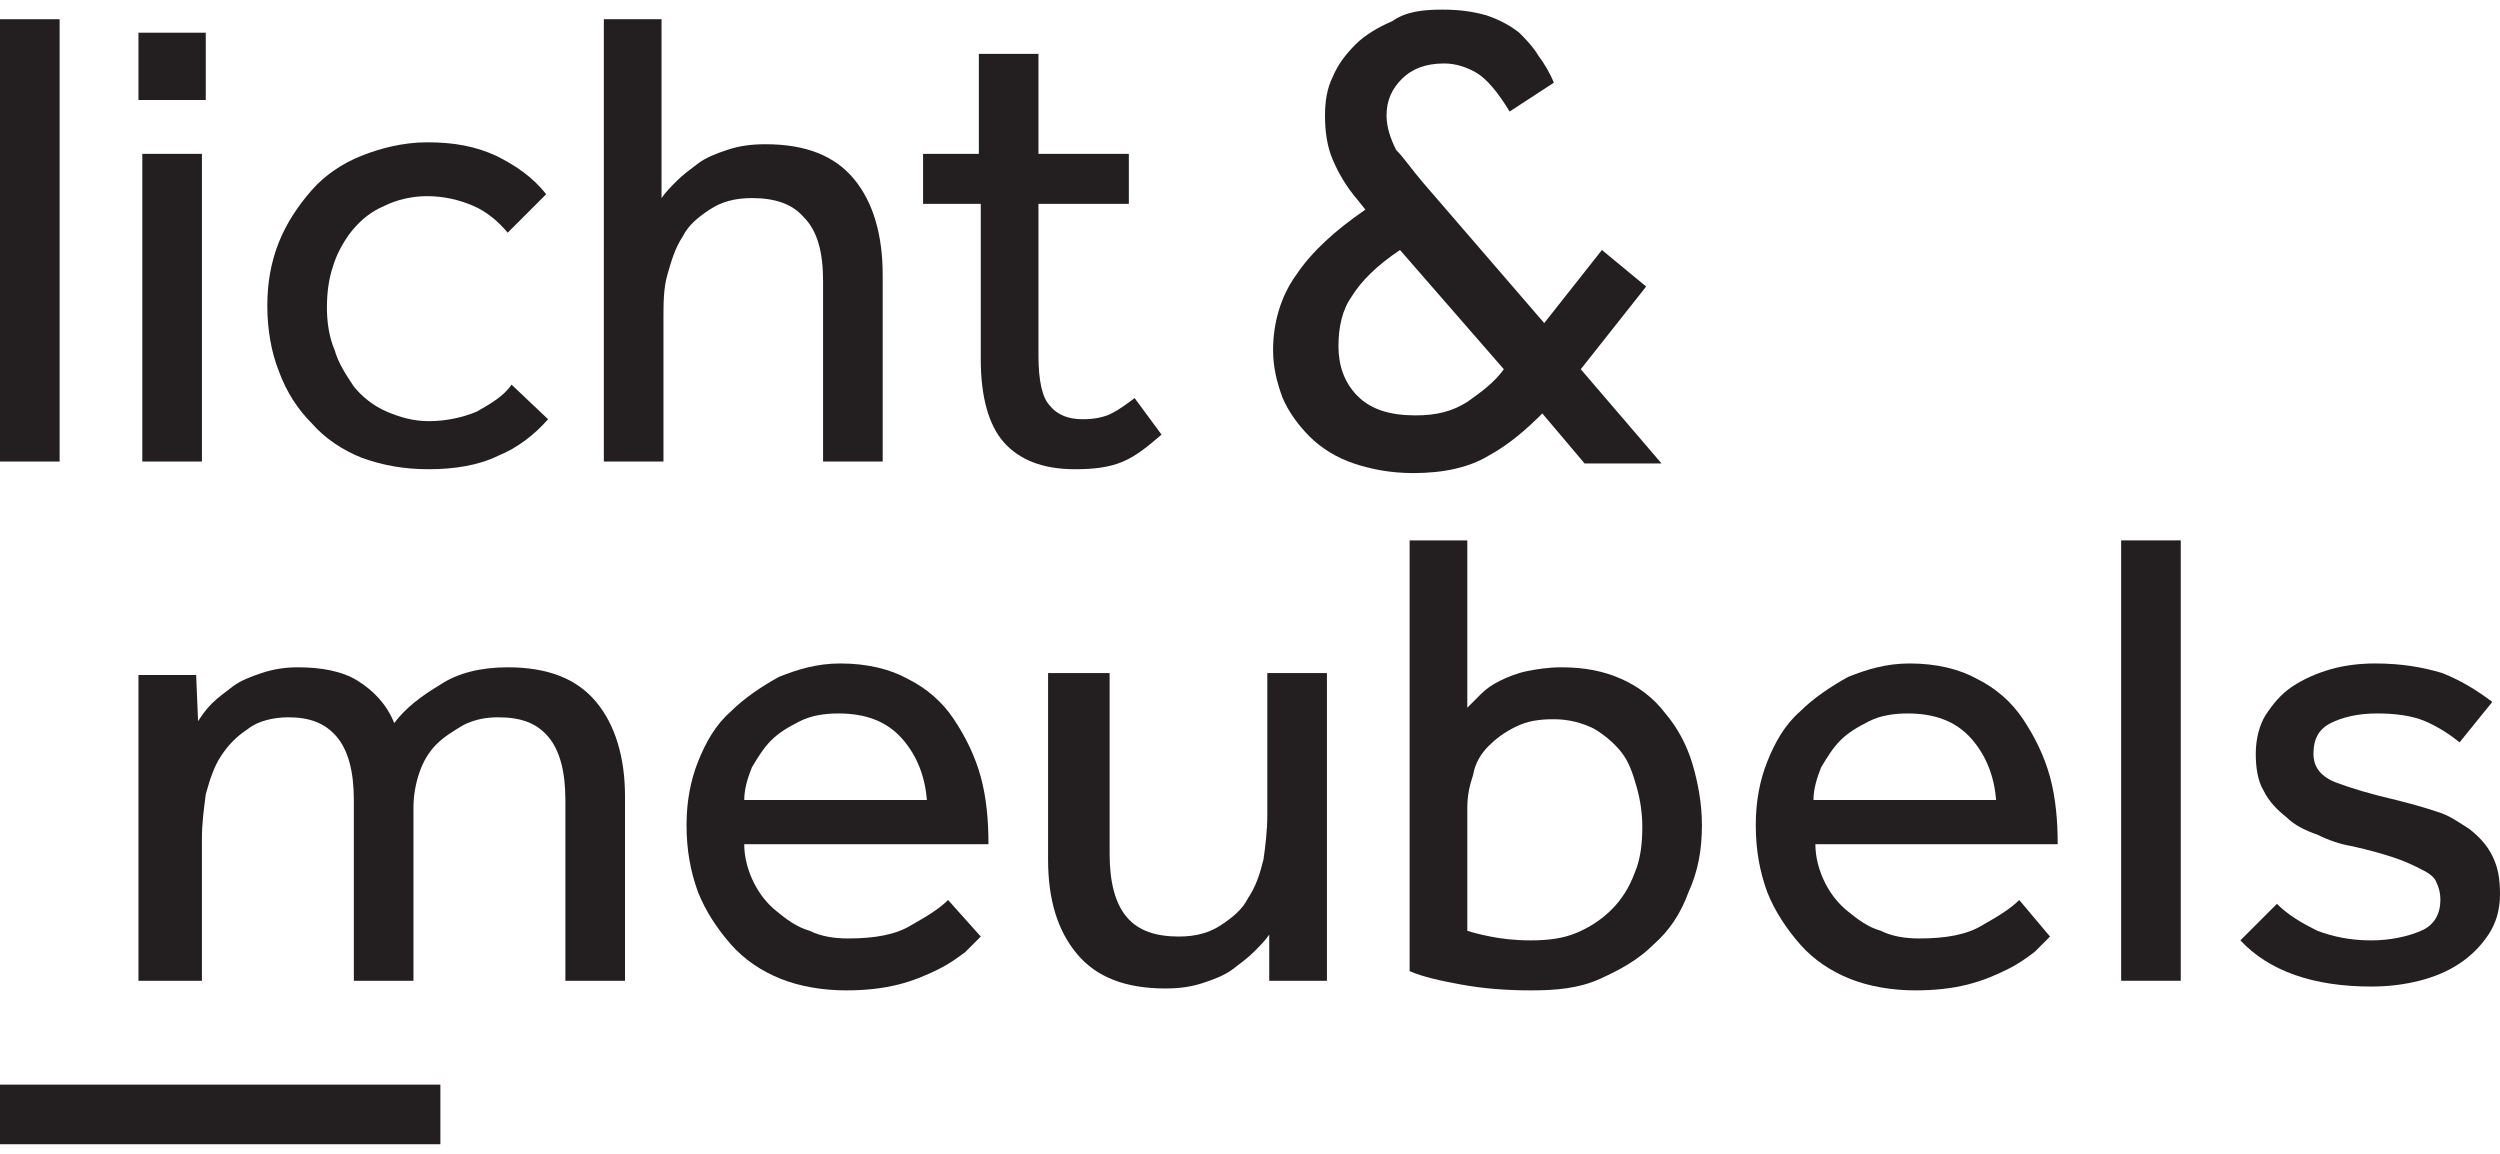
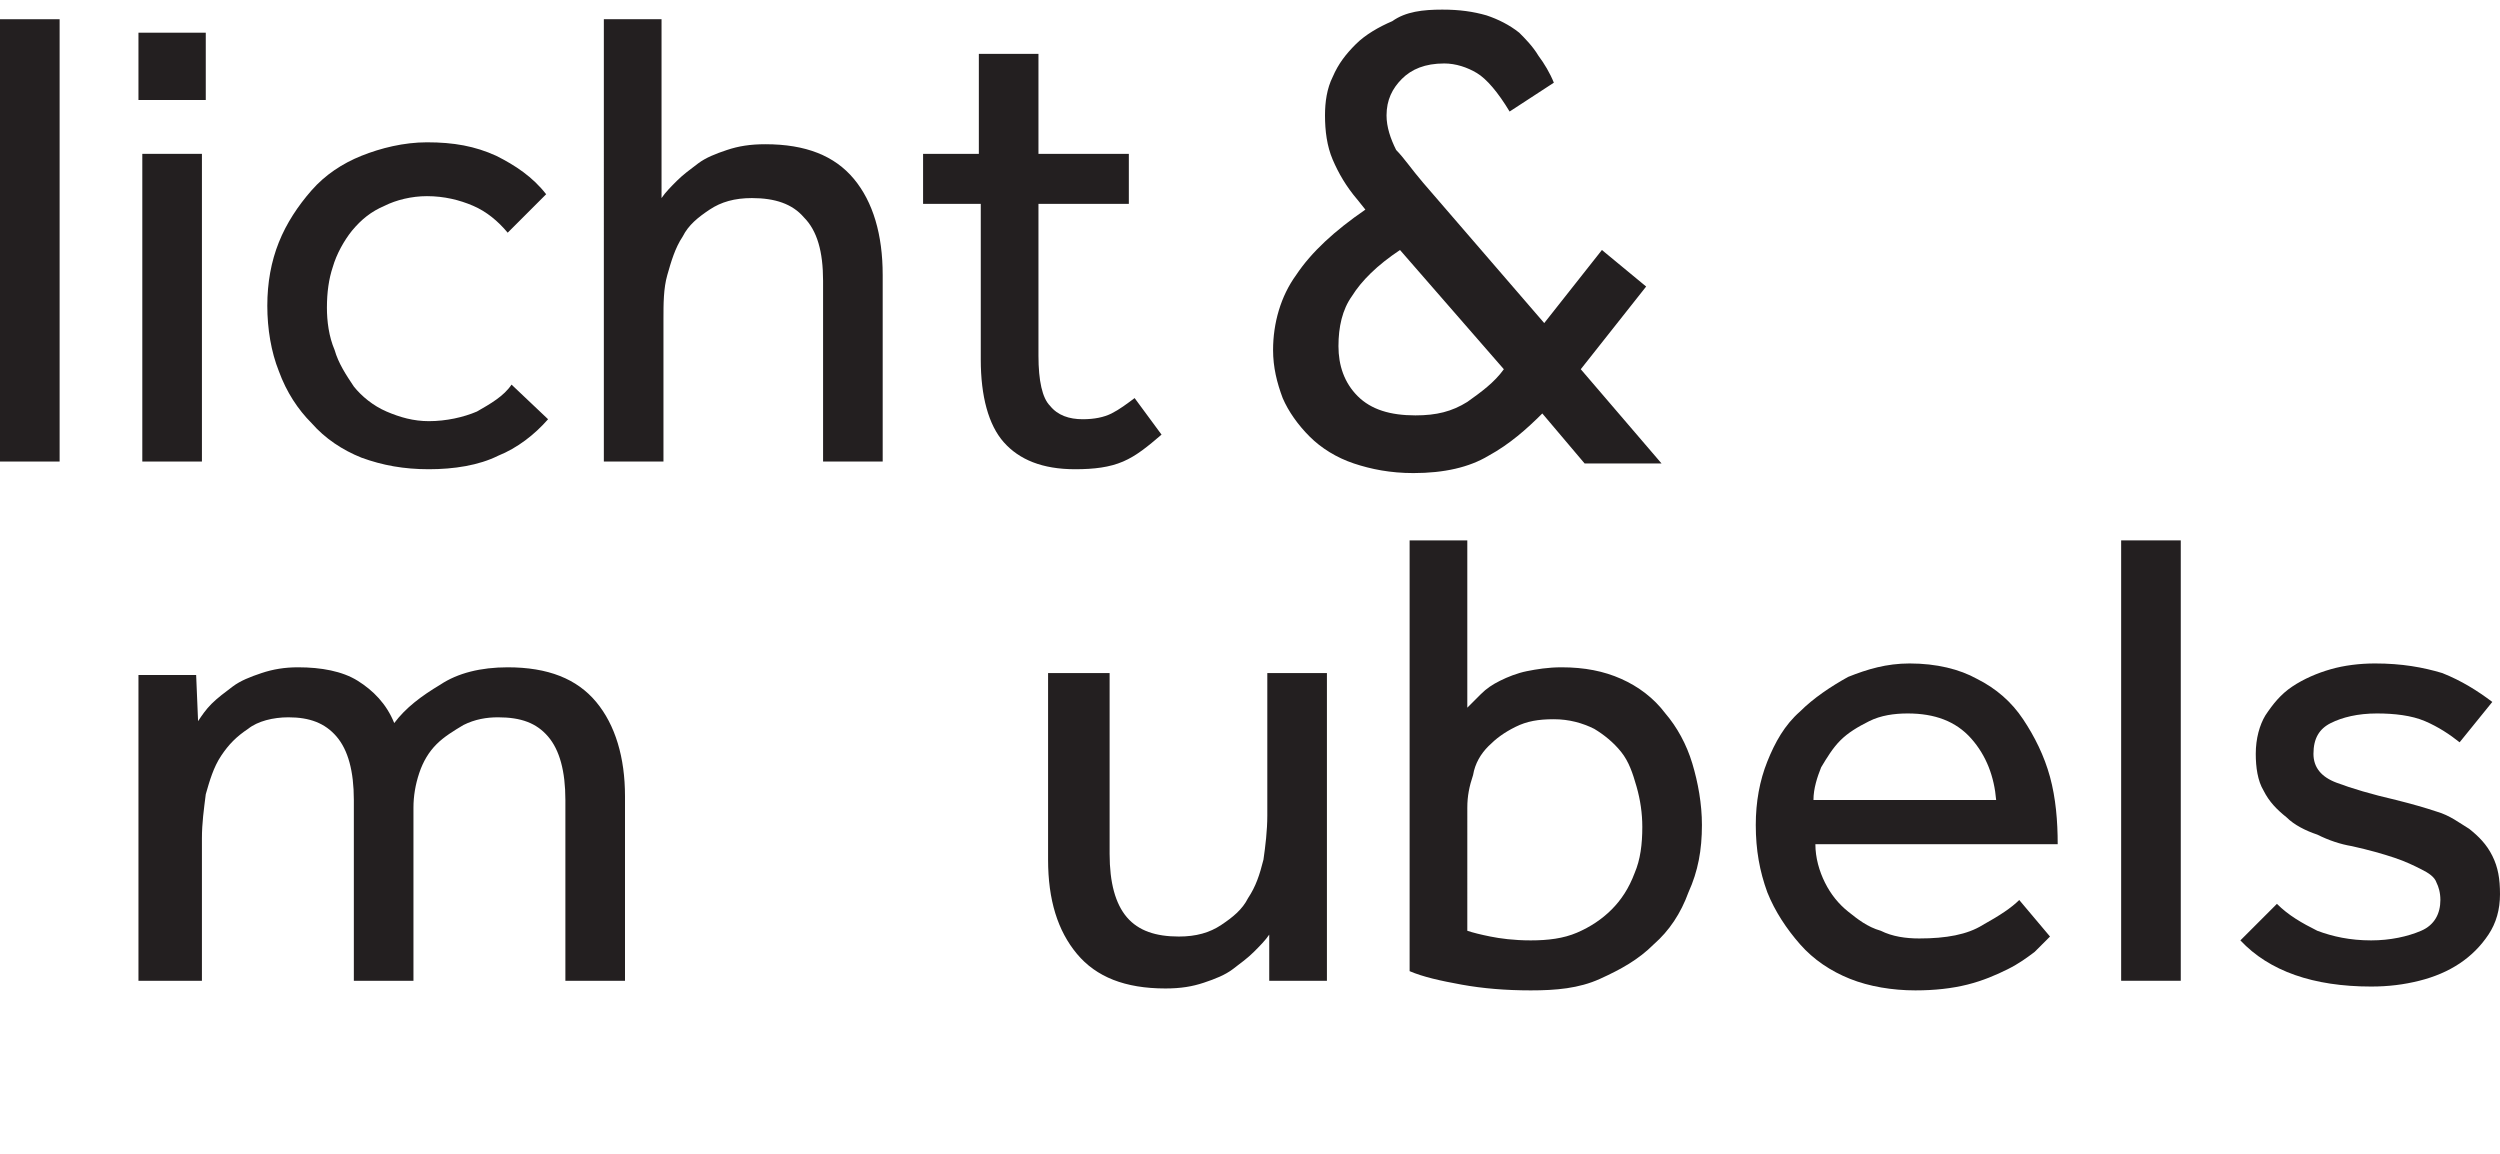
<svg xmlns="http://www.w3.org/2000/svg" version="1.1" id="Layer_1" x="0px" y="0px" viewBox="0 0 130 60" style="enable-background:new 0 0 130 60;" xml:space="preserve">
  <style type="text/css">
	.st0{fill:#231F20;}
</style>
  <path class="st0" d="M0,1h3.1V24H0V1z" />
  <path class="st0" d="M7.2,1.7h3.5v3.5H7.2V1.7z M7.4,8h3.1v16H7.4V8z" />
  <g>
-     <path class="st0" d="M0,59.5l0-3.1h22.9v3.1H0z" />
-   </g>
+     </g>
  <path class="st0" d="M28.5,21.8c-0.7,0.8-1.6,1.5-2.6,1.9c-1,0.5-2.3,0.7-3.6,0.7c-1.3,0-2.4-0.2-3.5-0.6c-1-0.4-1.9-1-2.6-1.8  c-0.7-0.7-1.3-1.6-1.7-2.7c-0.4-1-0.6-2.2-0.6-3.4c0-1.2,0.2-2.3,0.6-3.3c0.4-1,1-1.9,1.7-2.7c0.7-0.8,1.6-1.4,2.6-1.8  c1-0.4,2.2-0.7,3.4-0.7c1.4,0,2.5,0.2,3.6,0.7c1,0.5,1.9,1.1,2.6,2l-2,2c-0.5-0.6-1.1-1.1-1.8-1.4c-0.7-0.3-1.5-0.5-2.4-0.5  c-0.8,0-1.6,0.2-2.2,0.5c-0.7,0.3-1.2,0.7-1.7,1.3c-0.4,0.5-0.8,1.2-1,1.9C17.1,14.5,17,15.2,17,16c0,0.7,0.1,1.5,0.4,2.2  c0.2,0.7,0.6,1.3,1,1.9c0.4,0.5,1,1,1.7,1.3c0.7,0.3,1.4,0.5,2.2,0.5c0.9,0,1.8-0.2,2.5-0.5c0.7-0.4,1.4-0.8,1.8-1.4L28.5,21.8z" />
  <path class="st0" d="M31.3,1h3.1v9.3c0.2-0.3,0.5-0.6,0.8-0.9c0.3-0.3,0.7-0.6,1.1-0.9c0.4-0.3,0.9-0.5,1.5-0.7  c0.6-0.2,1.2-0.3,2-0.3c2.1,0,3.6,0.6,4.6,1.8c1,1.2,1.5,2.9,1.5,5V24h-3.1v-9.4c0-1.5-0.3-2.6-1-3.3c-0.6-0.7-1.5-1-2.7-1  c-0.9,0-1.6,0.2-2.2,0.6c-0.6,0.4-1.1,0.8-1.4,1.4c-0.4,0.6-0.6,1.3-0.8,2c-0.2,0.7-0.2,1.5-0.2,2.3V24h-3.1V1z" />
  <path class="st0" d="M50.9,10.6H48V8h2.9V2.8H54V8h4.7v2.6H54v7.9c0,1.3,0.2,2.2,0.6,2.6c0.4,0.5,1,0.7,1.7,0.7  c0.6,0,1.1-0.1,1.5-0.3c0.4-0.2,0.8-0.5,1.2-0.8l1.4,1.9c-0.7,0.6-1.3,1.1-2,1.4s-1.5,0.4-2.5,0.4c-1.7,0-2.9-0.5-3.7-1.4  c-0.8-0.9-1.2-2.4-1.2-4.3V10.6z" />
  <path class="st0" d="M80.2,21.5c-0.8,0.8-1.7,1.6-2.8,2.2c-1,0.6-2.3,0.9-3.9,0.9c-1.2,0-2.2-0.2-3.1-0.5c-0.9-0.3-1.7-0.8-2.3-1.4  c-0.6-0.6-1.1-1.3-1.4-2c-0.3-0.8-0.5-1.6-0.5-2.5c0-1.4,0.4-2.8,1.2-3.9c0.8-1.2,2-2.3,3.6-3.4l-0.4-0.5c-0.6-0.7-1-1.4-1.3-2.1  c-0.3-0.7-0.4-1.5-0.4-2.3c0-0.7,0.1-1.4,0.4-2c0.3-0.7,0.7-1.2,1.2-1.7c0.5-0.5,1.2-0.9,1.9-1.2C73.1,0.6,74,0.5,75,0.5  c0.9,0,1.6,0.1,2.3,0.3c0.6,0.2,1.2,0.5,1.7,0.9C79.3,2,79.7,2.4,80,2.9c0.3,0.4,0.6,0.9,0.8,1.4l-2.3,1.5c-0.6-1-1.2-1.7-1.7-2  c-0.5-0.3-1.1-0.5-1.7-0.5c-1,0-1.7,0.3-2.2,0.8c-0.5,0.5-0.8,1.1-0.8,1.9c0,0.6,0.2,1.2,0.5,1.8C73,8.2,73.4,8.8,74,9.5l6.3,7.3  l3-3.8l2.3,1.9l-3.4,4.3l4.2,4.9h-4L80.2,21.5z M72.8,13c-1.2,0.8-2,1.6-2.5,2.4c-0.5,0.7-0.7,1.6-0.7,2.6c0,1,0.3,1.9,1,2.6  c0.7,0.7,1.7,1,3,1c1.1,0,1.9-0.2,2.7-0.7c0.7-0.5,1.4-1,1.9-1.7L72.8,13z" />
  <g>
    <path class="st0" d="M7.2,51V36.7c0-0.2,0-0.4,0-0.6c0-0.2,0-0.6,0-1h3l0.1,2.4c0.2-0.3,0.4-0.6,0.7-0.9c0.3-0.3,0.7-0.6,1.1-0.9   c0.4-0.3,0.9-0.5,1.5-0.7c0.6-0.2,1.2-0.3,1.9-0.3c1.2,0,2.3,0.2,3.1,0.7c0.8,0.5,1.5,1.2,1.9,2.2c0.6-0.8,1.4-1.4,2.4-2   c0.9-0.6,2.1-0.9,3.5-0.9c2.1,0,3.6,0.6,4.6,1.8c1,1.2,1.5,2.9,1.5,4.9V51h-3.1v-9.4c0-1.5-0.3-2.6-0.9-3.3c-0.6-0.7-1.4-1-2.6-1   c-0.6,0-1.2,0.1-1.8,0.4c-0.5,0.3-1,0.6-1.4,1c-0.4,0.4-0.7,0.9-0.9,1.5c-0.2,0.6-0.3,1.2-0.3,1.8V51h-3.1v-9.4   c0-1.5-0.3-2.6-0.9-3.3c-0.6-0.7-1.4-1-2.5-1c-0.8,0-1.6,0.2-2.1,0.6c-0.6,0.4-1,0.8-1.4,1.4c-0.4,0.6-0.6,1.3-0.8,2   c-0.1,0.8-0.2,1.5-0.2,2.3V51H7.2z" />
-     <path class="st0" d="M51,48.7c-0.2,0.2-0.5,0.5-0.8,0.8c-0.4,0.3-0.8,0.6-1.4,0.9c-0.6,0.3-1.3,0.6-2.1,0.8   c-0.8,0.2-1.7,0.3-2.7,0.3c-1.2,0-2.4-0.2-3.4-0.6c-1-0.4-1.9-1-2.6-1.8c-0.7-0.8-1.3-1.7-1.7-2.7c-0.4-1.1-0.6-2.2-0.6-3.5   c0-1.2,0.2-2.3,0.6-3.3c0.4-1,0.9-1.9,1.7-2.6c0.7-0.7,1.6-1.3,2.5-1.8c1-0.4,2-0.7,3.2-0.7c1.4,0,2.6,0.3,3.5,0.8   c1,0.5,1.8,1.2,2.4,2.1c0.6,0.9,1.1,1.9,1.4,3c0.3,1.1,0.4,2.3,0.4,3.5H38.7c0,0.7,0.2,1.4,0.5,2c0.3,0.6,0.7,1.1,1.2,1.5   c0.5,0.4,1,0.8,1.7,1c0.6,0.3,1.3,0.4,2,0.4c1.4,0,2.5-0.2,3.3-0.7c0.9-0.5,1.5-0.9,1.9-1.3L51,48.7z M48.2,41.6   c-0.1-1.2-0.5-2.3-1.3-3.2c-0.8-0.9-1.9-1.3-3.3-1.3c-0.7,0-1.4,0.1-2,0.4c-0.6,0.3-1.1,0.6-1.5,1c-0.4,0.4-0.7,0.9-1,1.4   c-0.2,0.5-0.4,1.1-0.4,1.7H48.2z" />
    <path class="st0" d="M54.6,35h3.1v9.4c0,1.5,0.3,2.6,0.9,3.3c0.6,0.7,1.5,1,2.7,1c0.9,0,1.6-0.2,2.2-0.6c0.6-0.4,1.1-0.8,1.4-1.4   c0.4-0.6,0.6-1.2,0.8-2c0.1-0.7,0.2-1.5,0.2-2.3V35H69v14.4c0,0.1,0,0.3,0,0.6c0,0.3,0,0.7,0,1h-3L66,48.6   c-0.2,0.3-0.5,0.6-0.8,0.9c-0.3,0.3-0.7,0.6-1.1,0.9c-0.4,0.3-0.9,0.5-1.5,0.7c-0.6,0.2-1.2,0.3-2,0.3c-2.1,0-3.6-0.6-4.6-1.8   c-1-1.2-1.5-2.8-1.5-4.9V35z" />
    <path class="st0" d="M73.2,28.1h3.1v8.7c0.2-0.2,0.4-0.4,0.7-0.7c0.3-0.3,0.6-0.5,1-0.7c0.4-0.2,0.9-0.4,1.4-0.5   c0.5-0.1,1.1-0.2,1.8-0.2c1.2,0,2.2,0.2,3.1,0.6c0.9,0.4,1.7,1,2.3,1.8c0.6,0.7,1.1,1.6,1.4,2.6c0.3,1,0.5,2.1,0.5,3.2   c0,1.3-0.2,2.4-0.7,3.5c-0.4,1.1-1,2-1.8,2.7c-0.8,0.8-1.7,1.3-2.8,1.8s-2.3,0.6-3.6,0.6c-1.3,0-2.5-0.1-3.6-0.3   c-1.1-0.2-2-0.4-2.7-0.7V28.1z M76.3,48.4c0.3,0.1,0.7,0.2,1.2,0.3c0.5,0.1,1.2,0.2,2.1,0.2c0.9,0,1.7-0.1,2.4-0.4   c0.7-0.3,1.3-0.7,1.8-1.2c0.5-0.5,0.9-1.1,1.2-1.9c0.3-0.7,0.4-1.5,0.4-2.4c0-0.7-0.1-1.4-0.3-2.1c-0.2-0.7-0.4-1.3-0.8-1.8   c-0.4-0.5-0.9-0.9-1.4-1.2c-0.6-0.3-1.3-0.5-2.1-0.5c-0.8,0-1.4,0.1-2,0.4c-0.6,0.3-1,0.6-1.4,1c-0.4,0.4-0.7,0.9-0.8,1.5   c-0.2,0.6-0.3,1.1-0.3,1.7V48.4z" />
    <path class="st0" d="M106.6,48.7c-0.2,0.2-0.5,0.5-0.8,0.8c-0.4,0.3-0.8,0.6-1.4,0.9c-0.6,0.3-1.3,0.6-2.1,0.8   c-0.8,0.2-1.7,0.3-2.7,0.3c-1.2,0-2.4-0.2-3.4-0.6c-1-0.4-1.9-1-2.6-1.8c-0.7-0.8-1.3-1.7-1.7-2.7c-0.4-1.1-0.6-2.2-0.6-3.5   c0-1.2,0.2-2.3,0.6-3.3c0.4-1,0.9-1.9,1.7-2.6c0.7-0.7,1.6-1.3,2.5-1.8c1-0.4,2-0.7,3.2-0.7c1.4,0,2.6,0.3,3.5,0.8   c1,0.5,1.8,1.2,2.4,2.1c0.6,0.9,1.1,1.9,1.4,3c0.3,1.1,0.4,2.3,0.4,3.5H94.4c0,0.7,0.2,1.4,0.5,2c0.3,0.6,0.7,1.1,1.2,1.5   c0.5,0.4,1,0.8,1.7,1c0.6,0.3,1.3,0.4,2,0.4c1.4,0,2.5-0.2,3.3-0.7c0.9-0.5,1.5-0.9,1.9-1.3L106.6,48.7z M103.8,41.6   c-0.1-1.2-0.5-2.3-1.3-3.2c-0.8-0.9-1.9-1.3-3.3-1.3c-0.7,0-1.4,0.1-2,0.4c-0.6,0.3-1.1,0.6-1.5,1c-0.4,0.4-0.7,0.9-1,1.4   c-0.2,0.5-0.4,1.1-0.4,1.7H103.8z" />
    <path class="st0" d="M110.3,28.1h3.1V51h-3.1V28.1z" />
    <path class="st0" d="M118.4,47c0.6,0.6,1.3,1,2.1,1.4c0.8,0.3,1.7,0.5,2.8,0.5c1,0,1.9-0.2,2.6-0.5c0.7-0.3,1-0.9,1-1.6   c0-0.4-0.1-0.7-0.2-0.9c-0.1-0.3-0.4-0.5-0.8-0.7c-0.4-0.2-0.8-0.4-1.4-0.6c-0.6-0.2-1.3-0.4-2.2-0.6c-0.6-0.1-1.2-0.3-1.8-0.6   c-0.6-0.2-1.2-0.5-1.6-0.9c-0.5-0.4-0.9-0.8-1.2-1.4c-0.3-0.5-0.4-1.2-0.4-1.9c0-0.8,0.2-1.5,0.5-2c0.4-0.6,0.8-1.1,1.4-1.5   c0.6-0.4,1.3-0.7,2-0.9c0.7-0.2,1.5-0.3,2.3-0.3c1.4,0,2.5,0.2,3.5,0.5c1,0.4,1.8,0.9,2.6,1.5l-1.7,2.1c-0.5-0.4-1.1-0.8-1.8-1.1   c-0.7-0.3-1.6-0.4-2.5-0.4c-1,0-1.8,0.2-2.4,0.5c-0.6,0.3-0.9,0.8-0.9,1.6c0,0.7,0.4,1.2,1.2,1.5c0.8,0.3,1.8,0.6,3.1,0.9   c0.8,0.2,1.5,0.4,2.1,0.6c0.7,0.2,1.2,0.6,1.7,0.9c0.5,0.4,0.9,0.8,1.2,1.4c0.3,0.6,0.4,1.2,0.4,2c0,0.8-0.2,1.5-0.6,2.1   c-0.4,0.6-0.9,1.1-1.5,1.5c-0.6,0.4-1.3,0.7-2.1,0.9c-0.8,0.2-1.6,0.3-2.5,0.3c-3,0-5.3-0.8-6.8-2.4L118.4,47z" />
  </g>
</svg>